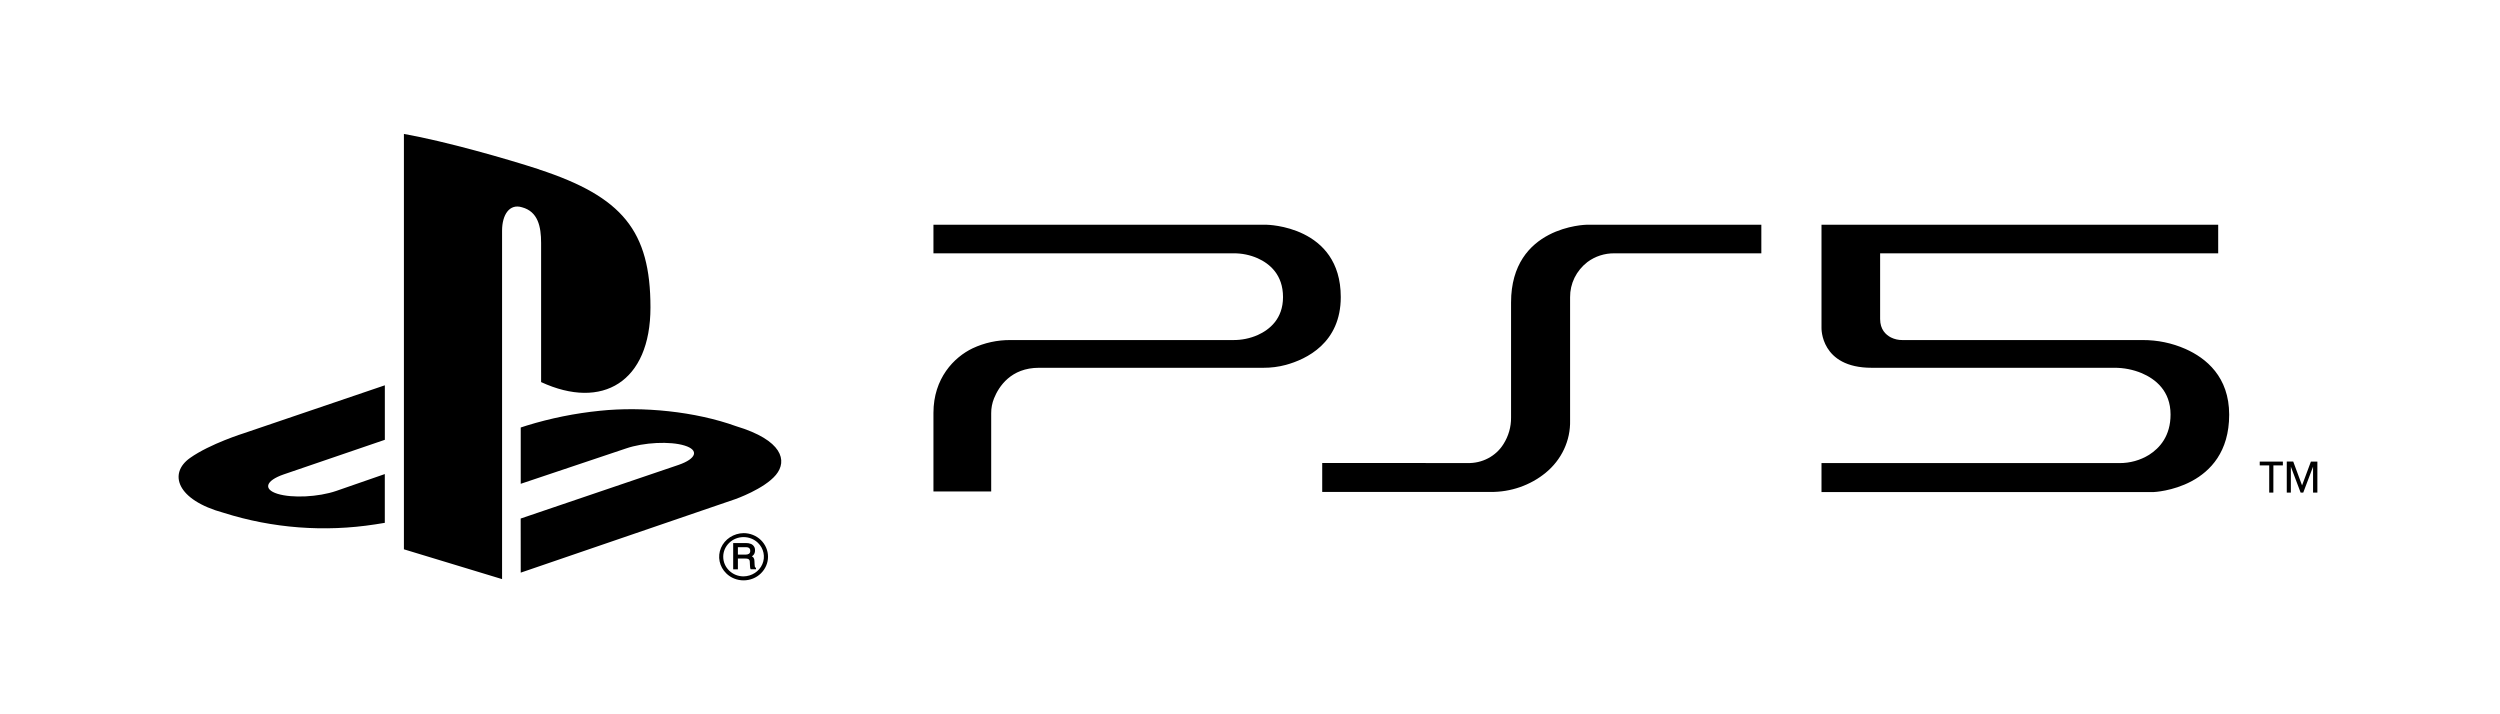
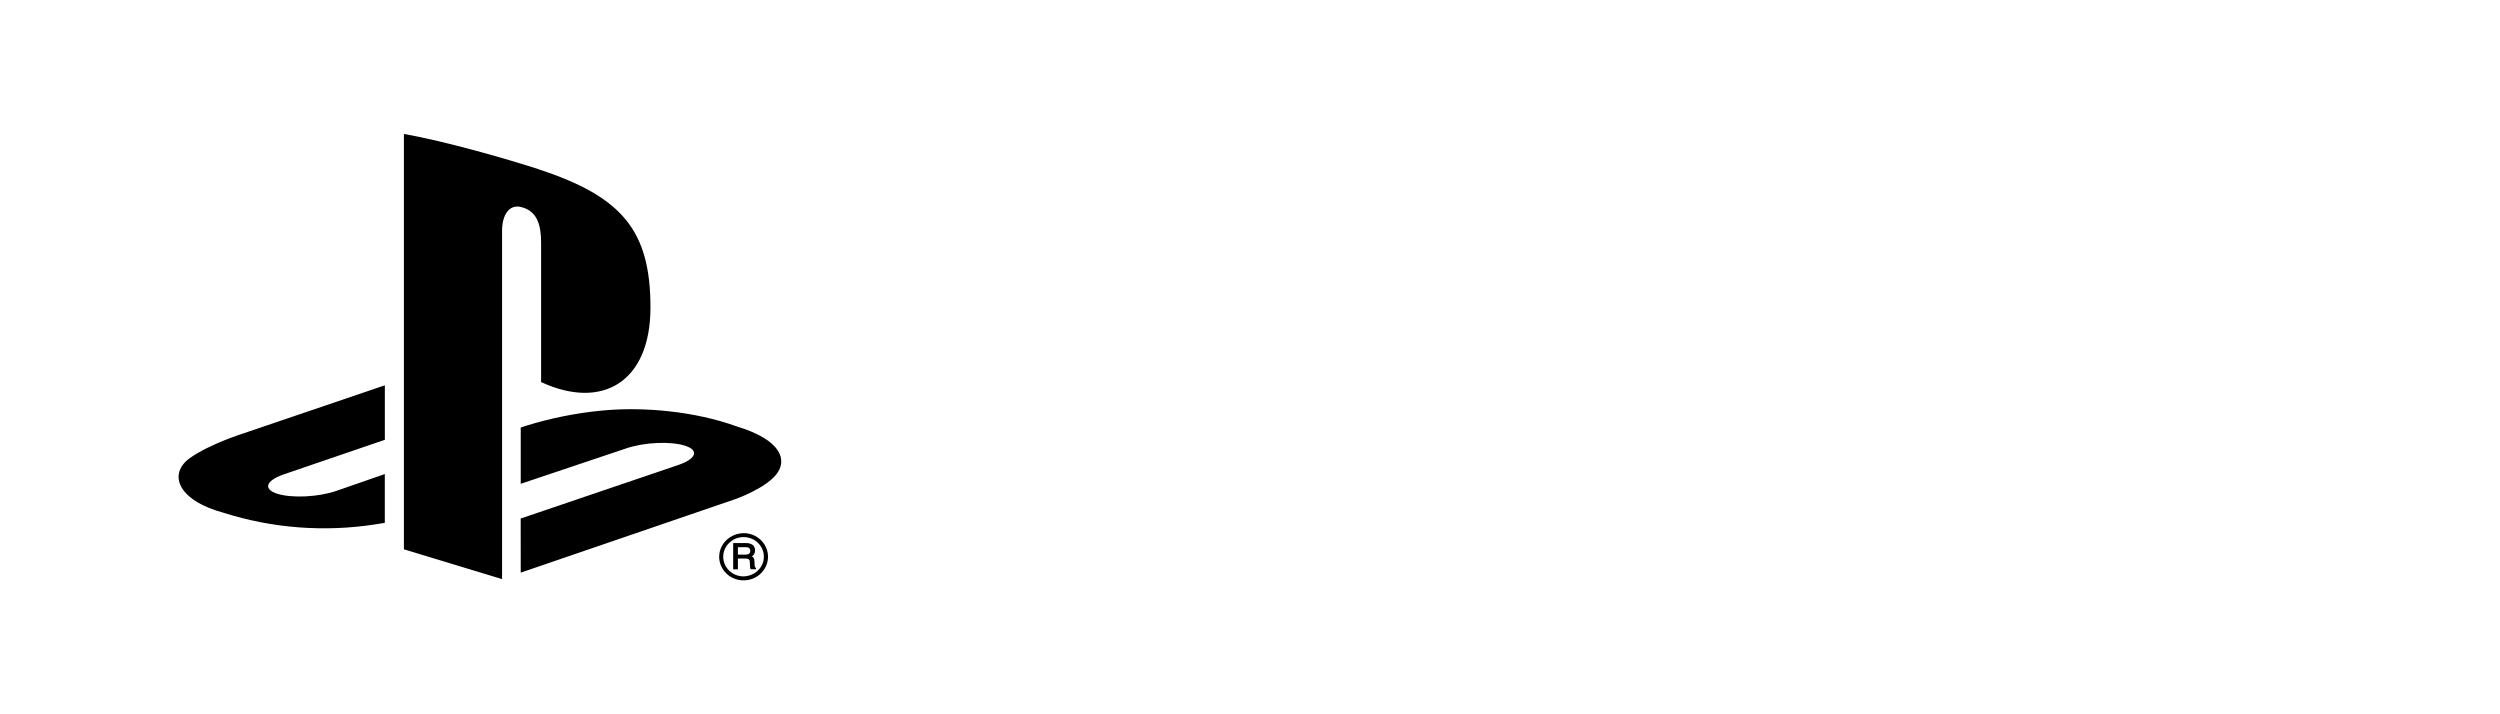
<svg xmlns="http://www.w3.org/2000/svg" width="140" height="40" viewBox="0 0 140 40" fill="none">
  <path fill-rule="evenodd" clip-rule="evenodd" d="M12.533 28.72C9.878 27.997 9.427 26.506 10.641 25.647C11.763 24.85 13.671 24.256 13.671 24.256L21.551 21.577V24.629L15.88 26.569C14.878 26.917 14.724 27.399 15.539 27.653C16.355 27.907 17.828 27.835 18.829 27.492L21.549 26.548V29.279C21.377 29.309 21.183 29.338 21.007 29.366C18.169 29.806 15.261 29.584 12.533 28.72V28.72ZM29.158 29.038L38.001 26.034C39.005 25.686 39.158 25.206 38.343 24.953C37.528 24.698 36.055 24.77 35.053 25.115L29.161 27.093V23.94L29.502 23.83C30.833 23.42 32.206 23.143 33.597 23.003C35.992 22.752 38.923 23.038 41.224 23.868C43.818 24.65 44.11 25.801 43.451 26.594C42.792 27.387 41.176 27.952 41.176 27.952L29.161 32.068L29.158 29.038ZM30.193 9.491C34.849 11.02 36.426 12.924 36.426 17.215C36.426 21.395 33.729 22.98 30.302 21.397V13.602C30.302 12.688 30.127 11.846 29.23 11.607C28.543 11.396 28.116 12.007 28.116 12.921V32.43L22.619 30.761V7.5C24.957 7.915 28.363 8.891 30.193 9.486V9.491ZM42.012 30.844C42.016 30.875 42.012 30.906 42.001 30.935C41.989 30.964 41.97 30.989 41.946 31.01C41.886 31.045 41.816 31.062 41.745 31.059H41.322V30.642H41.771C41.821 30.64 41.871 30.649 41.917 30.668C41.949 30.685 41.976 30.711 41.993 30.742C42.01 30.774 42.016 30.809 42.012 30.844V30.844ZM42.315 31.793C42.303 31.786 42.293 31.776 42.285 31.765C42.277 31.754 42.272 31.741 42.27 31.728C42.261 31.69 42.257 31.651 42.258 31.612L42.249 31.423C42.253 31.354 42.234 31.285 42.196 31.227C42.17 31.198 42.139 31.174 42.105 31.155C42.15 31.127 42.19 31.09 42.22 31.047C42.262 30.979 42.283 30.901 42.28 30.822C42.286 30.747 42.268 30.672 42.227 30.607C42.187 30.543 42.127 30.491 42.055 30.46C41.963 30.424 41.865 30.407 41.766 30.41H41.058V31.883H41.322V31.279H41.739C41.794 31.276 41.849 31.284 41.901 31.302C41.93 31.318 41.953 31.341 41.968 31.369C41.984 31.396 41.99 31.427 41.988 31.459L42 31.691C42 31.73 42.004 31.768 42.011 31.807C42.014 31.826 42.021 31.845 42.03 31.862L42.04 31.88H42.335V31.794L42.315 31.793ZM40.501 31.178C40.5 30.887 40.62 30.607 40.835 30.4C40.94 30.298 41.065 30.216 41.203 30.161C41.342 30.105 41.49 30.077 41.64 30.077C41.79 30.077 41.939 30.105 42.077 30.161C42.216 30.216 42.341 30.298 42.446 30.4C42.605 30.554 42.713 30.749 42.756 30.96C42.8 31.172 42.778 31.391 42.692 31.591C42.606 31.791 42.461 31.962 42.274 32.084C42.087 32.206 41.867 32.273 41.64 32.277C41.49 32.278 41.342 32.249 41.203 32.194C41.065 32.138 40.94 32.057 40.835 31.955C40.62 31.748 40.5 31.469 40.501 31.178V31.178ZM41.64 32.5C41.821 32.5 41.999 32.466 42.166 32.399C42.332 32.333 42.482 32.235 42.608 32.111C42.865 31.862 43.009 31.526 43.009 31.177C43.009 30.828 42.865 30.492 42.608 30.242C42.482 30.12 42.331 30.022 42.165 29.956C41.999 29.889 41.821 29.855 41.64 29.855C41.368 29.86 41.103 29.941 40.878 30.087C40.654 30.234 40.479 30.44 40.376 30.68C40.273 30.92 40.246 31.184 40.299 31.438C40.352 31.693 40.482 31.927 40.673 32.111C40.798 32.235 40.949 32.333 41.115 32.399C41.281 32.466 41.46 32.5 41.64 32.5V32.5Z" fill="black" />
-   <path d="M127.308 27.585H127.076V26.061H126.545V25.848H127.841V26.061H127.31L127.308 27.585ZM128.915 27.182L129.411 25.848H129.773V27.586H129.531V26.133L128.982 27.585H128.835L128.288 26.133V27.585H128.059V25.847H128.421L128.915 27.182ZM124.219 12.586H102.004V18.365C102.004 18.365 101.937 20.596 104.813 20.596H118.391C118.924 20.592 119.452 20.695 119.94 20.898C120.699 21.223 121.551 21.883 121.551 23.215C121.551 24.411 120.947 25.09 120.35 25.47C119.855 25.776 119.277 25.937 118.688 25.933H102.004V27.555H120.608C120.608 27.555 124.834 27.39 124.834 23.223C124.834 21.104 123.544 20.055 122.384 19.54C121.634 19.21 120.819 19.04 119.994 19.043H106.535C106.311 19.046 106.09 18.996 105.891 18.896C105.603 18.747 105.287 18.45 105.287 17.866V14.186H124.219V12.586ZM74.044 25.927V27.549H83.473C84.6 27.56 85.693 27.181 86.552 26.48C86.994 26.119 87.347 25.668 87.585 25.16C87.823 24.652 87.939 24.099 87.925 23.542V16.648C87.921 16.271 88.005 15.898 88.172 15.556C88.34 15.215 88.586 14.915 88.891 14.678C89.325 14.352 89.863 14.178 90.414 14.186H98.635V12.586H88.844C88.844 12.586 84.619 12.651 84.619 16.94V23.377C84.626 23.904 84.478 24.423 84.191 24.873C83.984 25.206 83.688 25.479 83.333 25.665C82.979 25.851 82.579 25.943 82.175 25.931L74.044 25.927ZM52.273 12.586V14.186H69.079C69.546 14.182 70.009 14.277 70.434 14.465C71.1 14.765 71.849 15.383 71.849 16.635C71.849 17.851 71.1 18.46 70.434 18.761C70.002 18.951 69.532 19.047 69.057 19.043H56.593C55.855 19.037 55.126 19.195 54.463 19.507C53.426 20.006 52.273 21.182 52.273 23.121V27.523H55.507V23.141C55.505 22.856 55.559 22.573 55.666 22.307C55.932 21.65 56.607 20.596 58.185 20.596H70.754C71.176 20.598 71.597 20.544 72.004 20.435C73.159 20.12 75.083 19.209 75.083 16.635C75.083 12.635 70.933 12.586 70.933 12.586H52.273Z" fill="black" />
</svg>